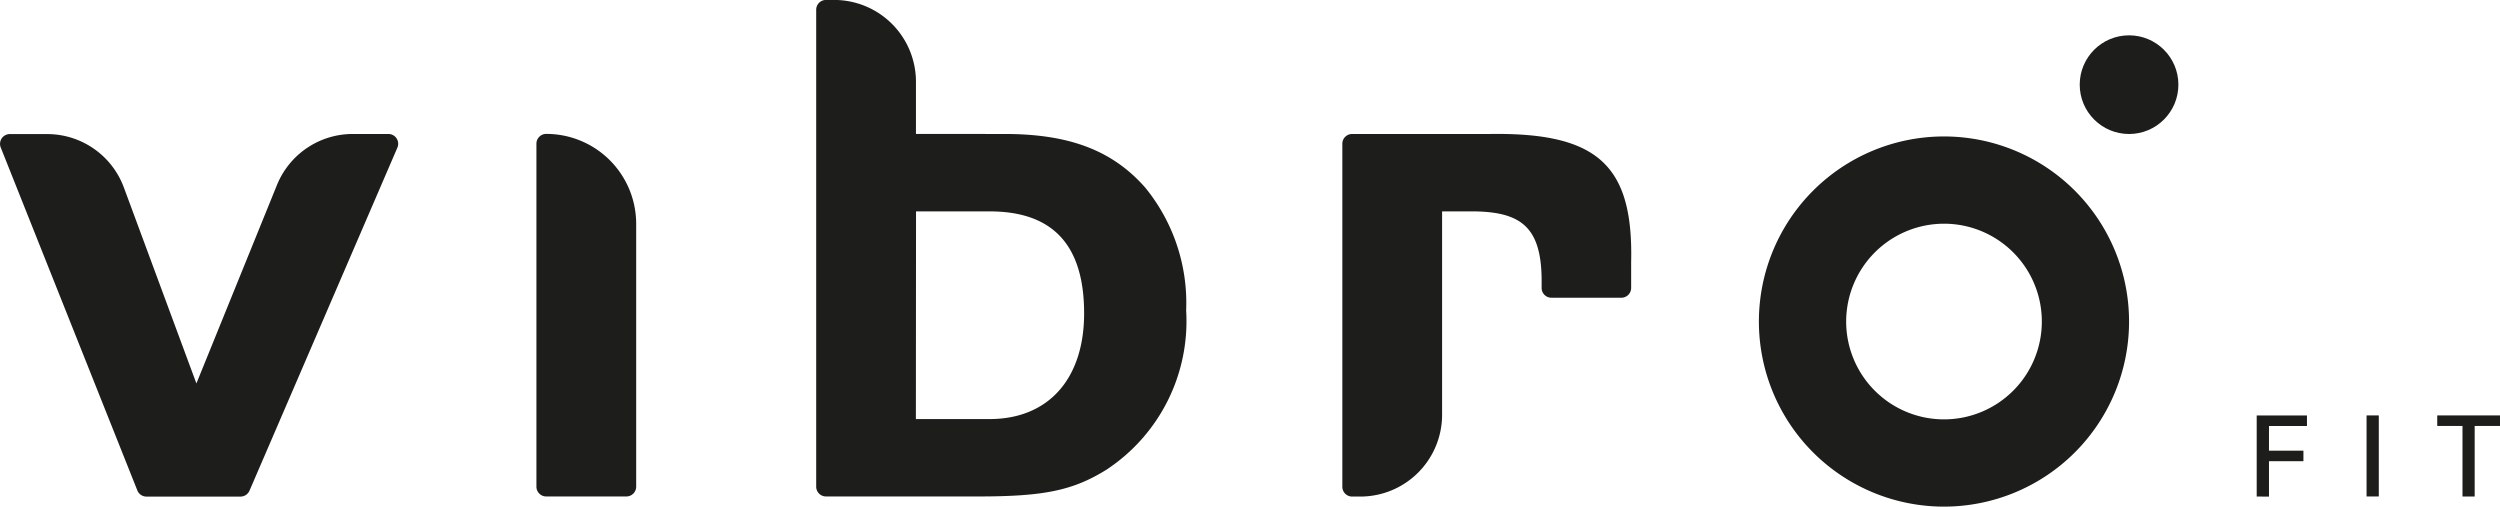
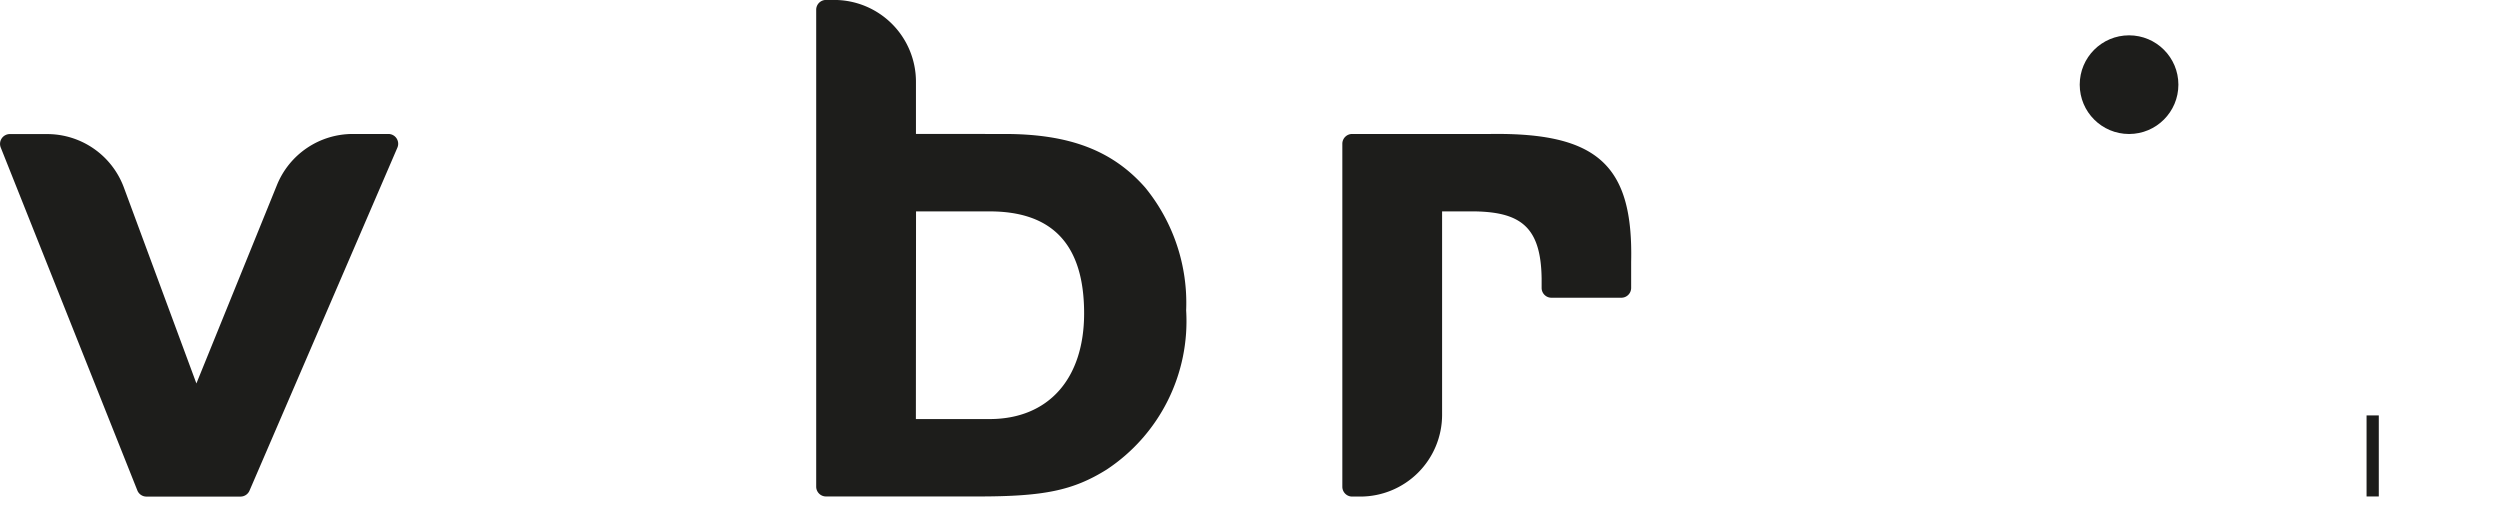
<svg xmlns="http://www.w3.org/2000/svg" width="98.714" height="20" viewBox="0 0 98.714 20">
  <g id="Gruppe_146" data-name="Gruppe 146" transform="translate(-1052 -978.098)">
    <g id="Gruppe_25" data-name="Gruppe 25" transform="translate(1052 978.098)">
      <g id="Gruppe_24" data-name="Gruppe 24" transform="translate(0 0)">
        <g id="Gruppe_23" data-name="Gruppe 23" transform="translate(89.107 16.403)">
-           <path id="Pfad_37" data-name="Pfad 37" d="M474.19,517.147v-3.2h1.985v.416h-1.5v.975h1.36v.414h-1.36v1.4Z" transform="translate(-474.19 -513.945)" fill="#1d1d1b" />
          <path id="Pfad_38" data-name="Pfad 38" d="M485.5,513.945v3.2h-.483v-3.2Z" transform="translate(-480.679 -513.945)" fill="#1d1d1b" />
-           <path id="Pfad_39" data-name="Pfad 39" d="M491.98,514.361v-.416h2.478v.416h-1v2.786h-.481v-2.786Z" transform="translate(-484.851 -513.945)" fill="#1d1d1b" />
        </g>
        <path id="Pfad_40" data-name="Pfad 40" d="M265.763,486.216h1.411a.387.387,0,0,1,.355.54L261.69,500.3a.388.388,0,0,1-.355.234h-3.715a.386.386,0,0,1-.359-.244l-5.394-13.54a.387.387,0,0,1,.36-.53H253.7a3.23,3.23,0,0,1,3.029,2.109l2.864,7.738,3.179-7.831A3.23,3.23,0,0,1,265.763,486.216Z" transform="translate(-251.838 -480.926)" fill="#1d1d1b" />
-         <path id="Pfad_41" data-name="Pfad 41" d="M308.63,489.767v10.375a.387.387,0,0,1-.387.387h-3.165a.387.387,0,0,1-.387-.387V486.6a.387.387,0,0,1,.387-.387h0A3.552,3.552,0,0,1,308.63,489.767Z" transform="translate(-283.51 -480.926)" fill="#1d1d1b" />
        <path id="Pfad_42" data-name="Pfad 42" d="M339.694,478.305c2.557,0,4.262.647,5.555,2.116a7.2,7.2,0,0,1,1.617,4.849,7.021,7.021,0,0,1-3.145,6.29c-1.323.823-2.469,1.058-5.055,1.058h-6.021a.387.387,0,0,1-.387-.387V473.4a.387.387,0,0,1,.387-.387h.322a3.23,3.23,0,0,1,3.23,3.23v2.061Zm-3.5,11.257h2.91c2.322,0,3.733-1.587,3.733-4.173,0-2.7-1.234-4.027-3.733-4.027H336.2Z" transform="translate(-300.03 -473.015)" fill="#1d1d1b" />
        <path id="Pfad_43" data-name="Pfad 43" d="M389.949,486.213c4.232-.059,5.643,1.234,5.555,5.055v1.024a.387.387,0,0,1-.387.387h-2.761a.387.387,0,0,1-.387-.387v-.378c-.03-2.057-.845-2.645-2.784-2.645h-1.146V497.3a3.23,3.23,0,0,1-3.23,3.23h-.322a.387.387,0,0,1-.387-.387V486.6a.387.387,0,0,1,.387-.387Z" transform="translate(-331.097 -480.923)" fill="#1d1d1b" />
        <ellipse id="Ellipse_1" data-name="Ellipse 1" cx="1.948" cy="1.948" rx="1.948" ry="1.948" transform="translate(82.119 1.395)" fill="#1d1d1b" />
-         <path id="Pfad_44" data-name="Pfad 44" d="M432.451,489.9a3.863,3.863,0,1,1-3.862,3.862,3.867,3.867,0,0,1,3.862-3.862m0-3.445a7.308,7.308,0,1,0,7.308,7.308,7.308,7.308,0,0,0-7.308-7.308Z" transform="translate(-355.692 -481.067)" fill="#1d1d1b" />
      </g>
    </g>
  </g>
</svg>